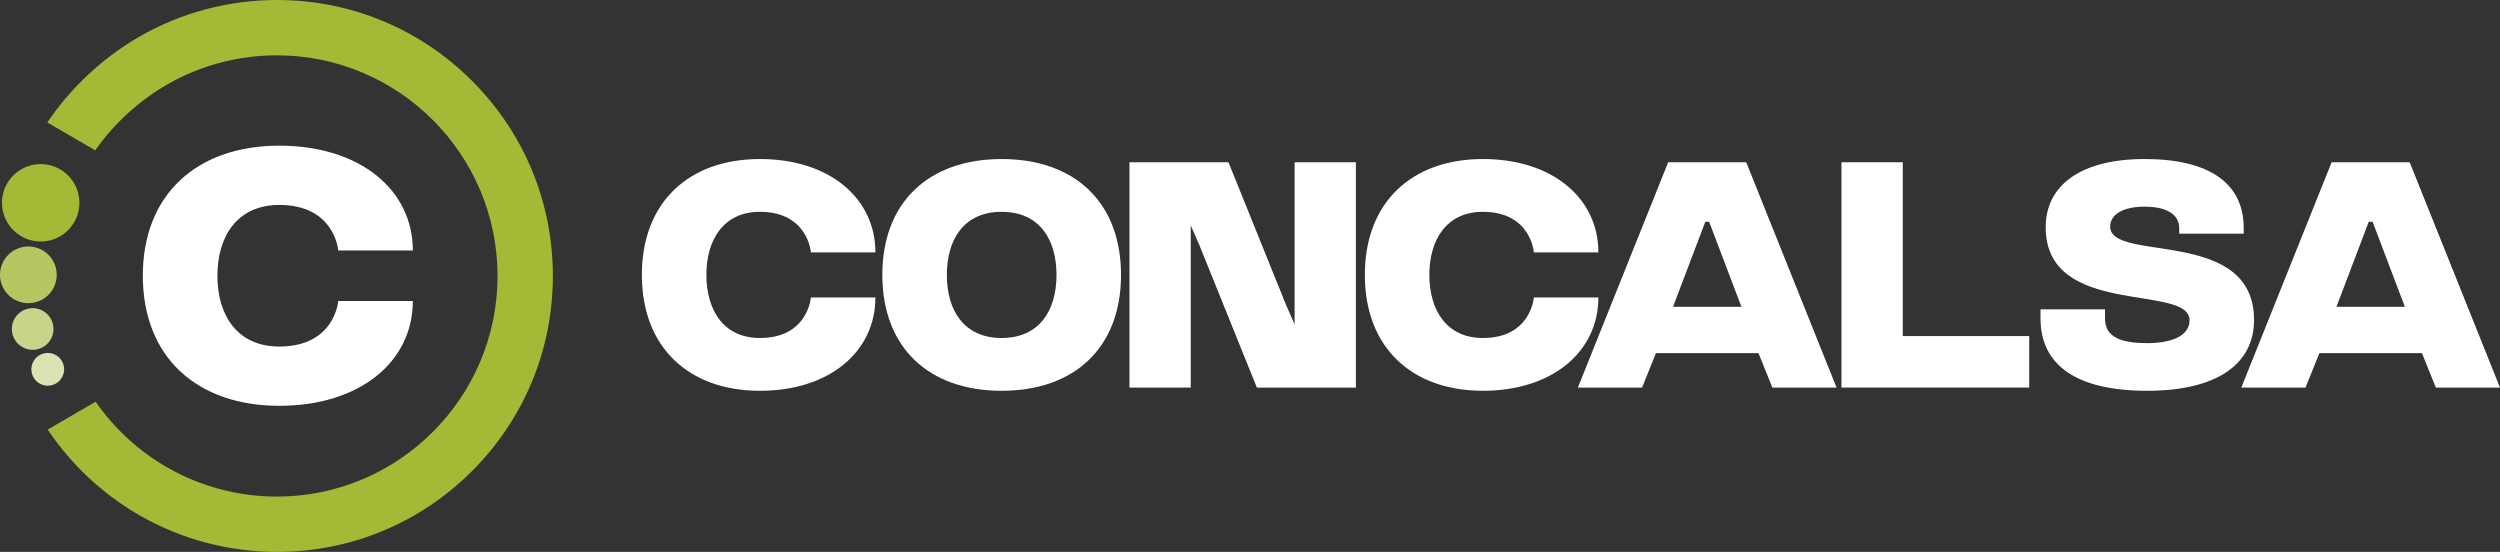
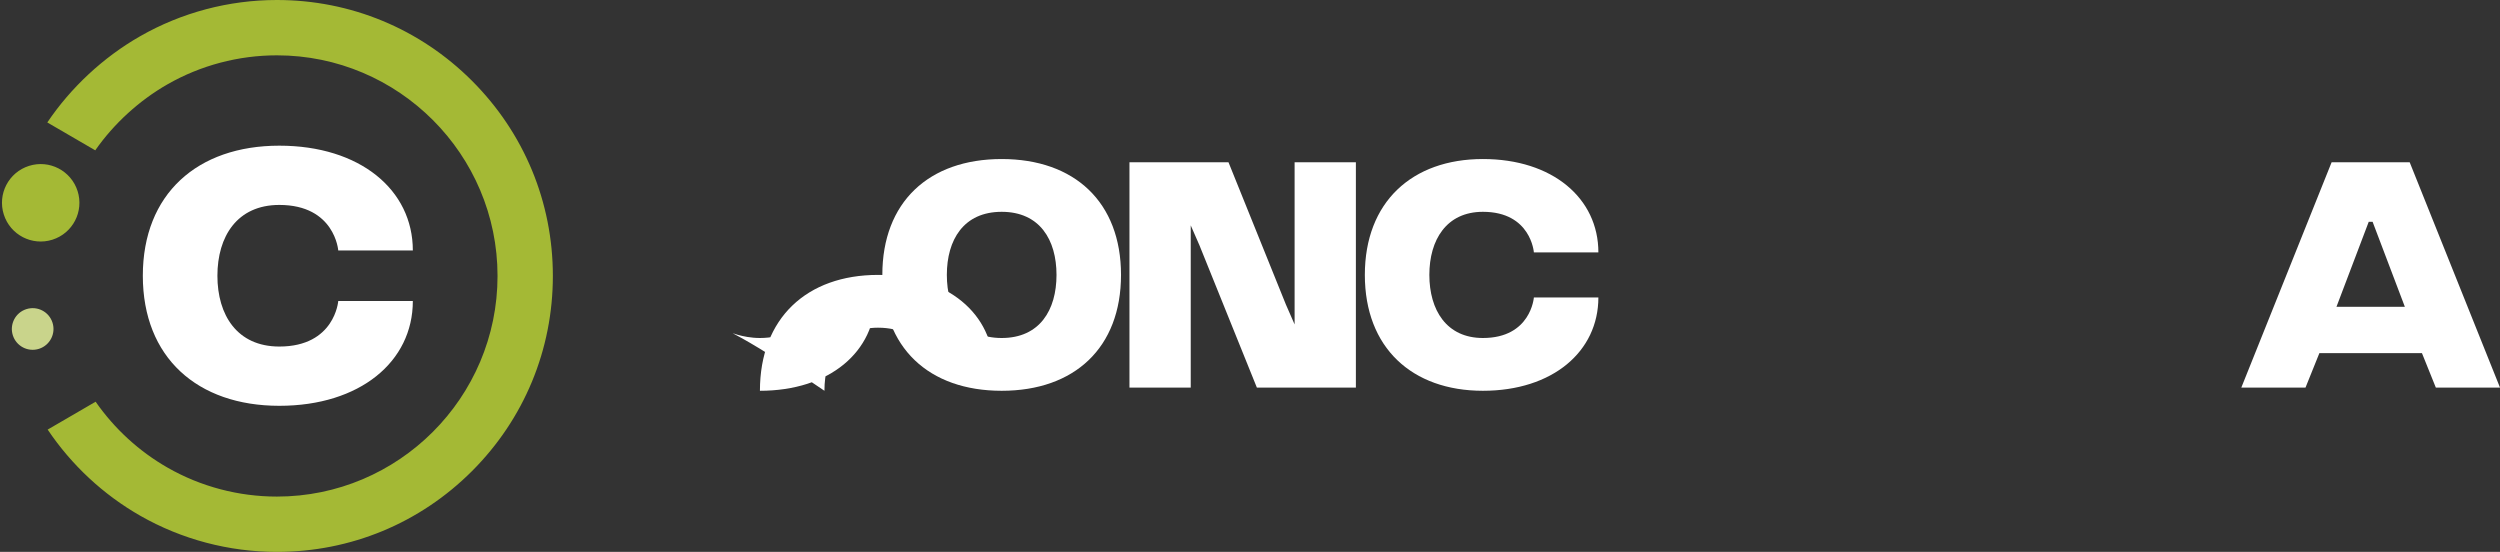
<svg xmlns="http://www.w3.org/2000/svg" id="Capa_1" x="0px" y="0px" viewBox="0 0 1500.96 331.35" style="enable-background:new 0 0 1500.96 331.35;" xml:space="preserve">
  <rect x="0" y="0" width="1500.96" height="331.35" fill="#333333" stroke="none" />
  <style type="text/css">	.st0{fill:#1D2748;}	.st1{fill:#FFFFFF;}	.st2{fill:#B6C762;}	.st3{fill:#C9D48B;}	.st4{fill:#DBE2B3;}	.st5{fill:#A4B935;}</style>
  <g>
    <path class="st1" d="M167.7,208.06c33.36,0,35.38-27.33,35.38-27.33h44.78c0,36.44-31.8,62.91-80.16,62.91  c-49.26,0-81.95-29.07-81.95-78.09s32.69-78.09,81.95-78.09c48.37,0,80.16,26.47,80.16,62.91h-44.78c0,0-2.02-27.33-35.38-27.33  c-25.3,0-37.17,18.87-37.17,42.52S142.4,208.06,167.7,208.06" />
-     <path class="st2" d="M33.26,159.85c2.85,8.96-2.11,18.54-11.07,21.38c-8.96,2.85-18.54-2.11-21.38-11.07  c-2.85-8.96,2.11-18.54,11.07-21.38C20.84,145.93,30.41,150.89,33.26,159.85" />
    <path class="st3" d="M31.53,193.73c2.09,6.58-1.55,13.61-8.13,15.7c-6.58,2.09-13.61-1.55-15.7-8.13  c-2.09-6.58,1.55-13.61,8.13-15.7C22.41,183.51,29.44,187.14,31.53,193.73" />
-     <path class="st4" d="M38.04,218.75c1.64,5.17-1.22,10.7-6.39,12.35c-5.18,1.64-10.7-1.22-12.34-6.39  c-1.64-5.18,1.22-10.7,6.39-12.34C30.87,210.71,36.39,213.57,38.04,218.75" />
    <path class="st5" d="M46.59,114.72c3.89,12.24-2.88,25.31-15.12,29.19c-12.24,3.89-25.3-2.88-29.19-15.12  c-3.89-12.24,2.88-25.31,15.12-29.19C29.63,95.71,42.7,102.48,46.59,114.72" />
    <path class="st5" d="M283.4,48.53C252.1,17.23,210.5,0,166.25,0c-28.83,0-57.22,7.52-82.11,21.75  C62.04,34.38,42.62,52.44,28.4,73.52l28.78,16.74c11.24-16.07,26.4-29.93,43.44-39.67c19.88-11.36,42.57-17.37,65.63-17.37  c73.04,0,132.46,59.42,132.46,132.46c0,73.04-59.42,132.46-132.46,132.46c-23,0-45.66-5.98-65.51-17.3  c-17.19-9.8-32.04-23.43-43.33-39.66l-28.79,16.74C42.9,279.17,62.03,297,84.29,309.69c24.85,14.17,53.2,21.66,81.96,21.66  c44.25,0,85.86-17.23,117.15-48.53c31.29-31.29,48.53-72.89,48.53-117.15S314.69,79.82,283.4,48.53" />
-     <path class="st1" d="M456.25,202.93c28.85,0,30.6-24.35,30.6-24.35h38.73c0,32.47-27.5,56.04-69.33,56.04  c-42.6,0-70.88-25.9-70.88-69.57c0-43.68,28.27-69.57,70.88-69.57c41.83,0,69.33,23.58,69.33,56.04h-38.73  c0,0-1.74-24.35-30.6-24.35c-21.88,0-32.15,16.81-32.15,37.88C424.1,186.11,434.37,202.93,456.25,202.93" />
+     <path class="st1" d="M456.25,202.93c28.85,0,30.6-24.35,30.6-24.35h38.73c0,32.47-27.5,56.04-69.33,56.04  c0-43.68,28.27-69.57,70.88-69.57c41.83,0,69.33,23.58,69.33,56.04h-38.73  c0,0-1.74-24.35-30.6-24.35c-21.88,0-32.15,16.81-32.15,37.88C424.1,186.11,434.37,202.93,456.25,202.93" />
    <path class="st1" d="M601.39,234.62c-43.77,0-71.65-25.9-71.65-69.57c0-43.68,27.88-69.57,71.65-69.57  c43.77,0,71.65,25.9,71.65,69.57C673.04,208.73,645.15,234.62,601.39,234.62 M601.39,127.17c-22.85,0-32.92,16.81-32.92,37.88  c0,21.07,10.07,37.88,32.92,37.88c22.85,0,32.92-16.81,32.92-37.88C634.31,143.98,624.24,127.17,601.39,127.17" />
    <polygon class="st1" points="777.26,97.41 777.26,194.79 772.03,182.83 737.56,97.41 678.11,97.41 678.11,232.69 714.9,232.69   714.9,135.31 720.13,147.27 754.6,232.69 814.05,232.69 814.05,97.41  " />
    <path class="st1" d="M890.31,202.93c28.85,0,30.6-24.35,30.6-24.35h38.73c0,32.47-27.5,56.04-69.33,56.04  c-42.6,0-70.88-25.9-70.88-69.57c0-43.68,28.27-69.57,70.88-69.57c41.83,0,69.33,23.58,69.33,56.04h-38.73  c0,0-1.74-24.35-30.6-24.35c-21.88,0-32.15,16.81-32.15,37.88C858.17,186.11,868.43,202.93,890.31,202.93" />
-     <path class="st1" d="M1102.64,232.69h-38.53l-8.33-20.68H994.2l-8.33,20.68h-38.54l54.22-135.28h46.86L1102.64,232.69z   M1026.15,133.16h-2.32l-19.37,51.02h41.05L1026.15,133.16z" />
-     <polygon class="st1" points="1218.3,232.69 1105.59,232.69 1105.59,97.41 1142.39,97.41 1142.39,201.77 1218.3,201.77  " />
-     <path class="st1" d="M1347.09,140.31h-38.73v-3.48c0-7.15-6.2-12.75-20.72-12.75c-13.94,0-20.72,5.22-20.72,11.98  c0,21.84,86.37,0,86.37,56.04c0,26.47-22.27,42.52-64.1,42.52c-42.41,0-64.1-15.27-64.1-43.48v-5.41h38.73v5.6  c0,11.6,10.65,14.69,25.37,14.69c13.94,0,25.37-4.06,25.37-13.72c0-22.22-86.37-1.16-86.37-55.85c0-24.93,20.72-40.97,59.45-40.97  c38.92,0,59.45,14.69,59.45,41.36V140.31z" />
    <path class="st1" d="M1500.96,232.69h-38.53l-8.33-20.68h-61.58l-8.33,20.68h-38.54l54.22-135.28h46.86L1500.96,232.69z   M1424.47,133.16h-2.32l-19.37,51.02h41.05L1424.47,133.16z" />
  </g>
</svg>